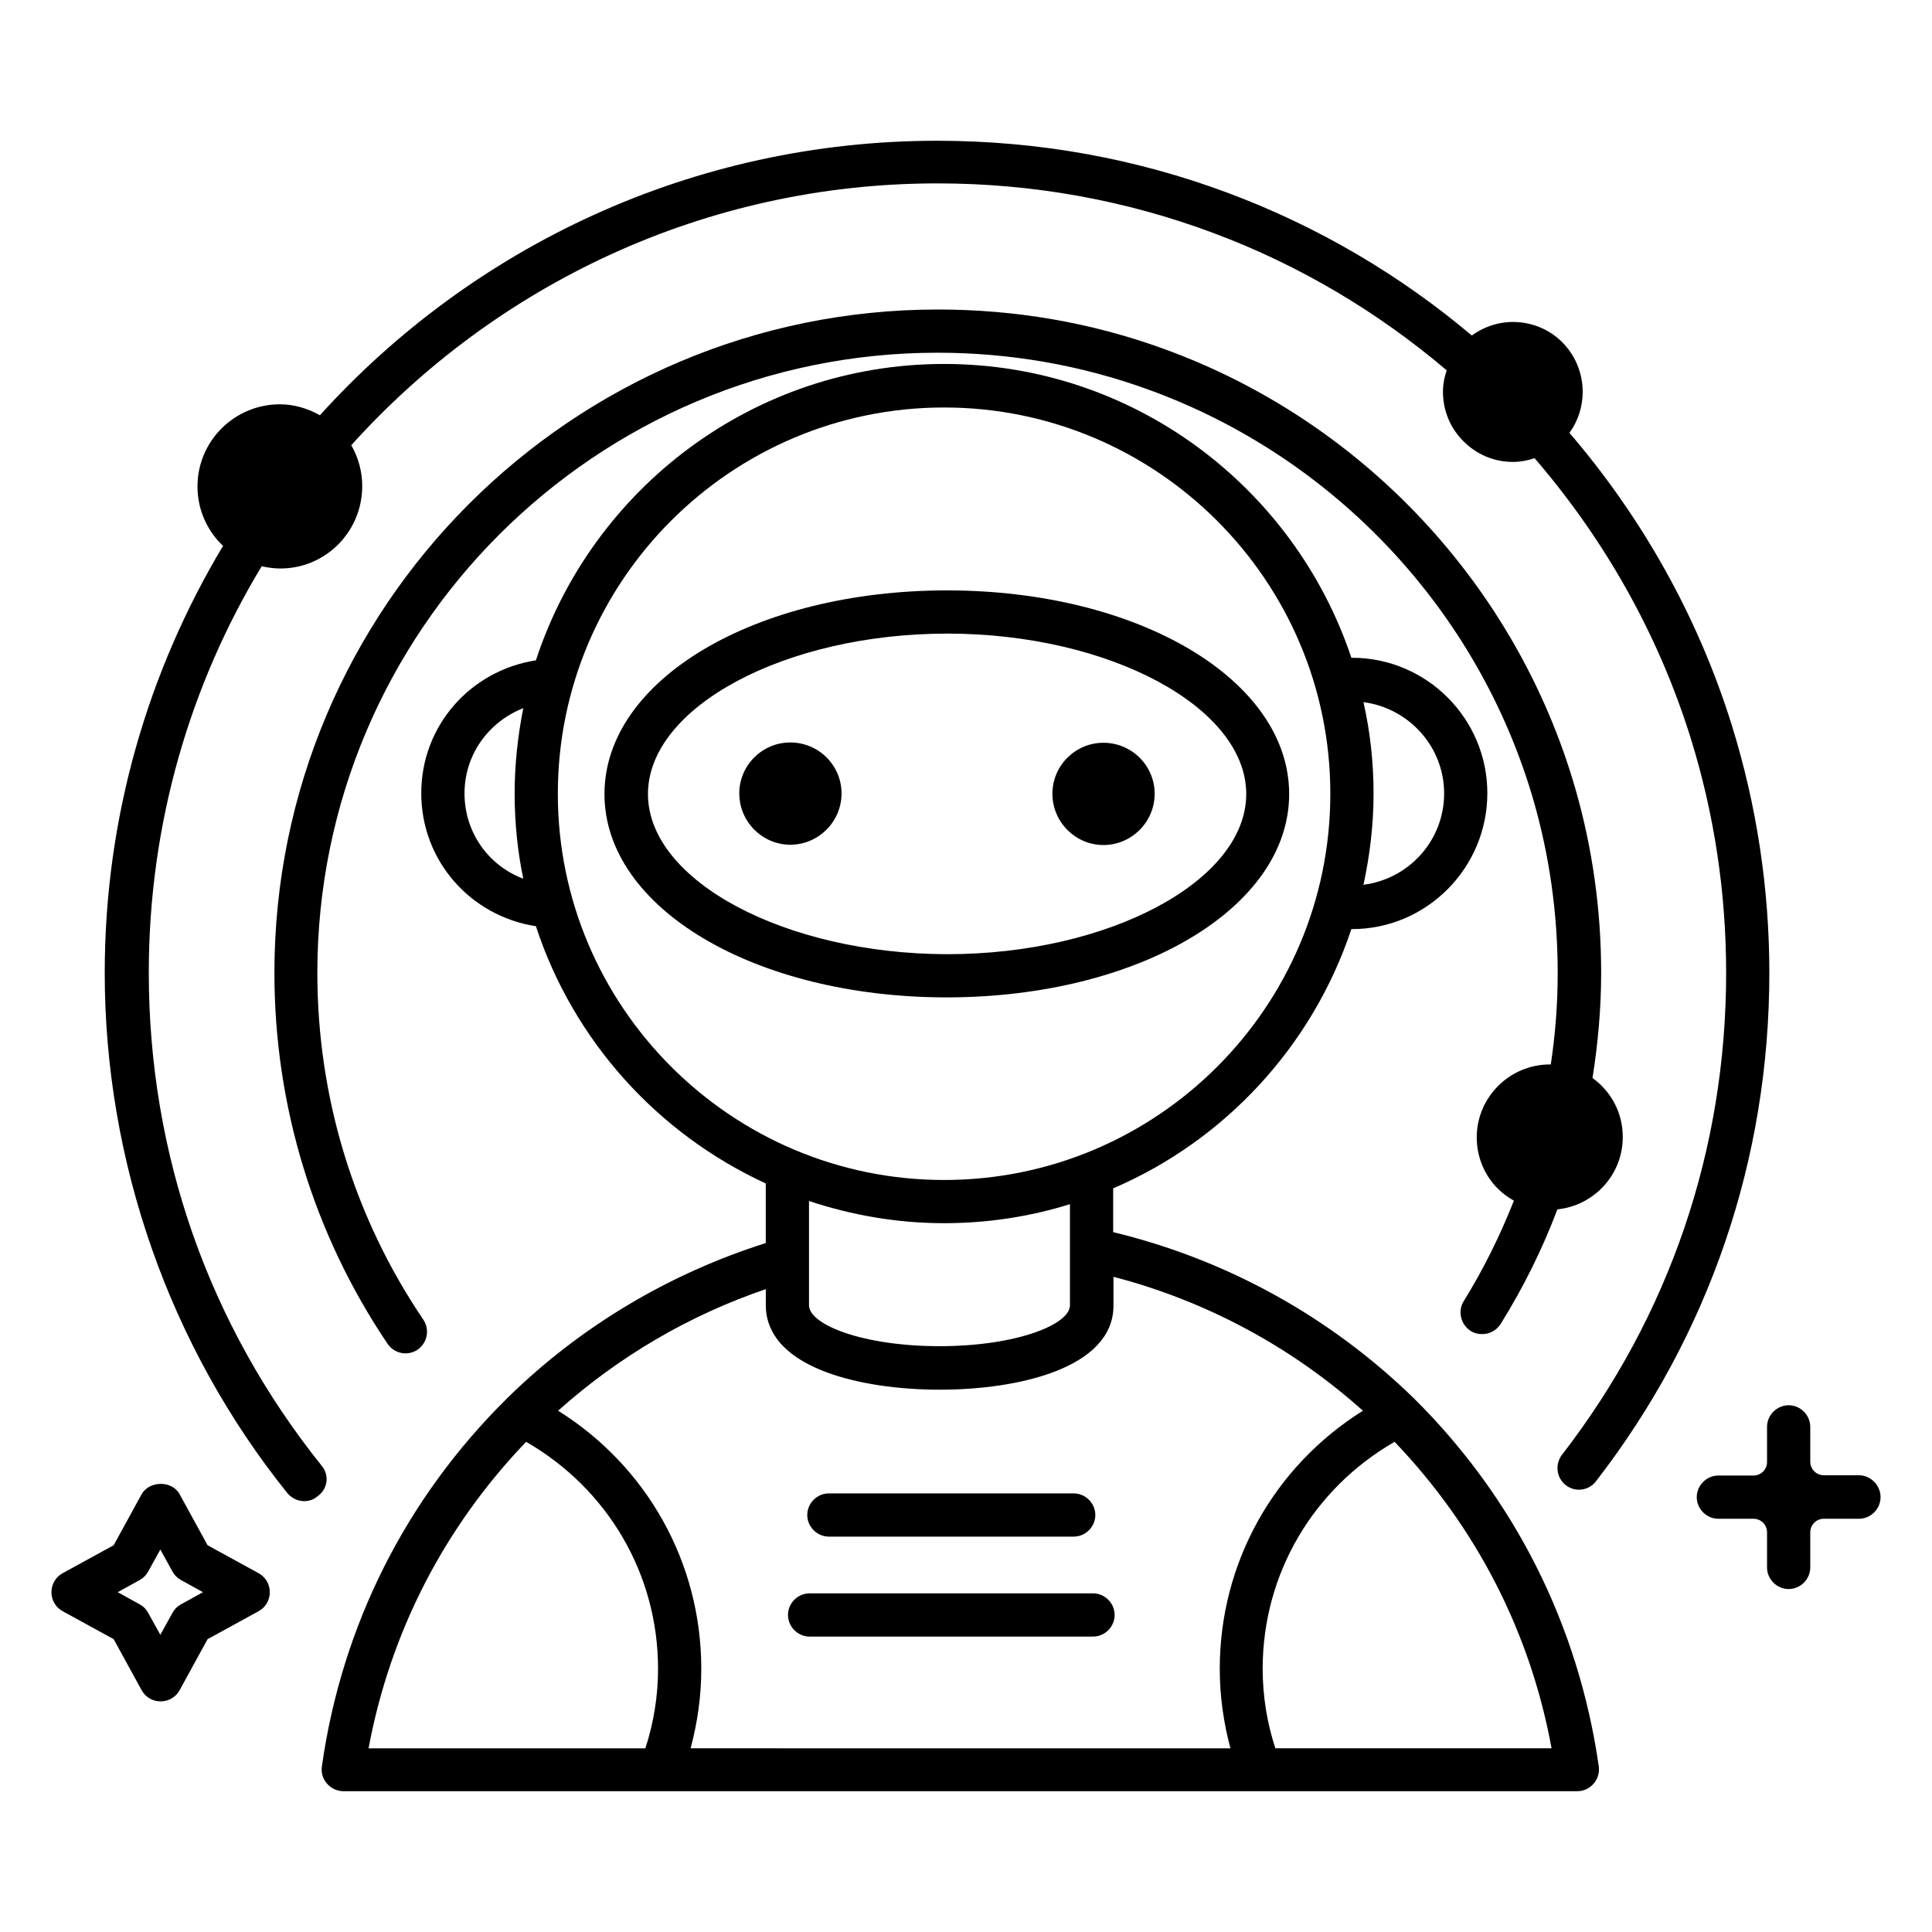
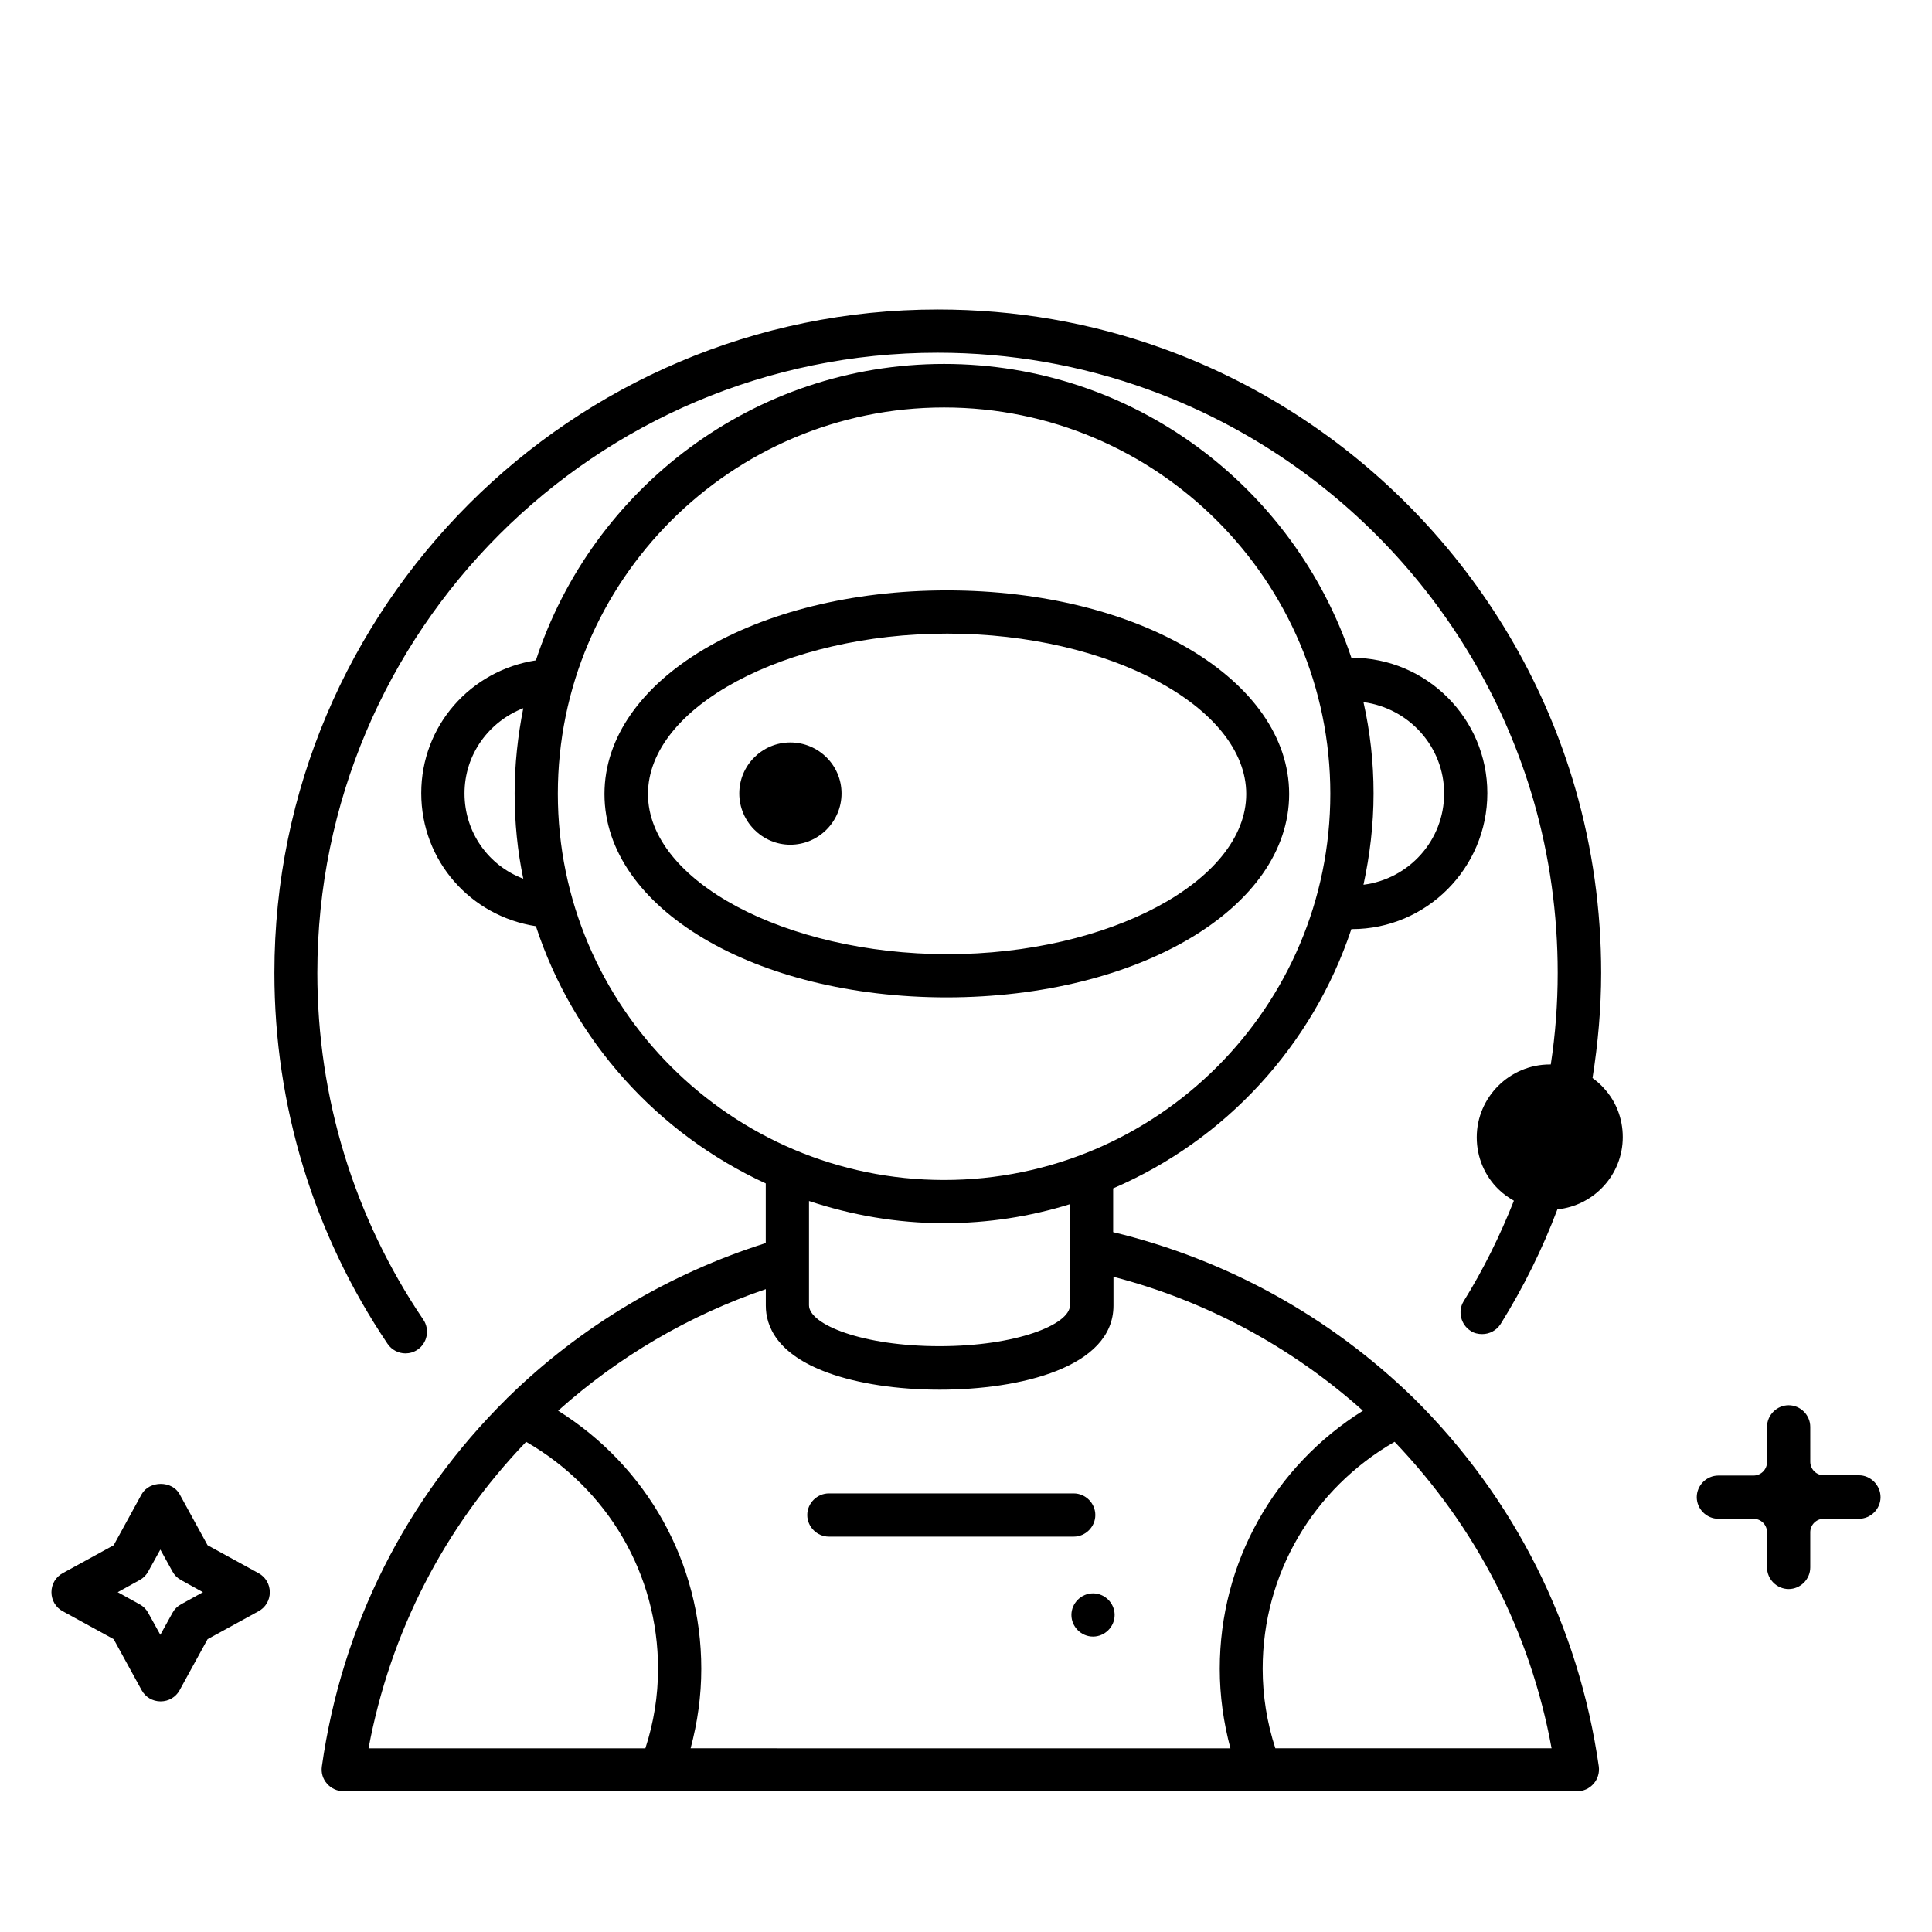
<svg xmlns="http://www.w3.org/2000/svg" fill="#000000" width="800px" height="800px" version="1.1" viewBox="144 144 512 512">
  <g>
-     <path d="m229.31 532.52c-30-37.402-45.879-82.672-45.879-130.76 0-39.391 10.914-76.258 29.922-107.71 1.602 0.383 3.281 0.609 4.961 0.609 11.984 0 21.68-9.77 21.68-21.832 0-3.969-1.07-7.633-2.902-10.84 38.32-42.52 93.738-69.387 155.34-69.387 25.191 0 49.848 4.426 73.281 13.207 22.672 8.473 43.512 20.914 61.68 36.336-0.609 1.754-0.992 3.664-0.992 5.648 0 5.191 2.062 9.848 5.496 13.207 3.359 3.359 7.938 5.418 13.055 5.418 1.984 0 3.894-0.383 5.727-0.992 18.551 21.527 32.824 46.719 41.375 74.199 6.258 20.074 9.391 40.992 9.391 62.211 0 46.719-15.039 90.914-43.512 127.71-1.91 2.519-1.449 6.106 0.992 8.016 1.07 0.84 2.289 1.223 3.512 1.223 1.68 0 3.434-0.762 4.504-2.215 30.074-38.855 45.953-85.496 45.953-134.73 0-22.367-3.359-44.426-9.922-65.57-8.93-28.703-23.738-55.039-43.055-77.555 2.215-3.055 3.512-6.793 3.512-10.84 0-4.734-1.754-9.082-4.656-12.367-3.359-3.816-8.32-6.184-13.816-6.184-4.121 0-7.863 1.375-10.914 3.586-19.008-16.031-40.762-28.855-64.426-37.711-24.656-9.238-50.688-13.895-77.25-13.895-64.809 0-123.2 28.09-163.59 72.746-3.129-1.754-6.719-2.902-10.609-2.902-12.062 0-21.832 9.77-21.832 21.754 0 6.031 2.441 11.527 6.488 15.496 0.078 0.078 0.23 0.152 0.305 0.23-19.848 33.129-31.375 71.832-31.375 113.2 0 50 17.176 99.008 48.395 137.86 1.145 1.375 2.824 2.137 4.426 2.137 1.297 0 2.519-0.383 3.586-1.297 2.754-1.977 3.133-5.566 1.148-8.008z" />
    <path d="m533.74 496.71c0.918 0.609 1.984 0.84 3.055 0.84 1.91 0 3.742-0.918 4.887-2.672 6.031-9.695 11.07-19.848 15.039-30.383 9.695-0.992 17.328-9.16 17.328-19.16 0-4.961-1.832-9.465-4.887-12.824-0.918-1.07-1.984-1.984-3.129-2.824 1.449-9.16 2.289-18.473 2.289-27.863 0-16.641-2.289-33.055-6.871-48.93-15.574-53.816-56.41-97.402-109.16-116.49-19.16-6.945-39.234-10.383-59.77-10.383-96.945 0-175.8 78.855-175.8 175.8 0 35.191 10.383 69.234 30 98.32 1.07 1.602 2.902 2.519 4.734 2.519 1.07 0 2.215-0.305 3.207-0.992 2.594-1.754 3.281-5.344 1.527-7.938-18.398-27.176-28.09-58.93-28.09-91.906 0-90.609 73.738-164.35 164.35-164.35 19.16 0 38.016 3.281 55.879 9.77 49.312 17.863 87.48 58.547 102.06 108.85 4.273 14.809 6.414 30.23 6.414 45.723 0 8.168-0.609 16.258-1.832 24.273h-0.23c-10.688 0-19.391 8.703-19.391 19.312 0 5.344 2.137 10.23 5.727 13.742 1.223 1.223 2.672 2.215 4.121 3.055-3.664 9.238-8.09 18.242-13.359 26.719-1.531 2.519-0.766 6.106 1.906 7.785z" />
    <path d="m363.66 551.22h64.883c3.129 0 5.727-2.594 5.727-5.727 0-3.129-2.594-5.727-5.727-5.727h-64.883c-3.129 0-5.727 2.594-5.727 5.727 0 3.129 2.598 5.727 5.727 5.727z" />
-     <path d="m358.55 577.71h75.113c3.129 0 5.727-2.594 5.727-5.727 0-3.129-2.594-5.727-5.727-5.727h-75.113c-3.129 0-5.727 2.594-5.727 5.727 0.004 3.129 2.598 5.727 5.727 5.727z" />
+     <path d="m358.55 577.71h75.113c3.129 0 5.727-2.594 5.727-5.727 0-3.129-2.594-5.727-5.727-5.727c-3.129 0-5.727 2.594-5.727 5.727 0.004 3.129 2.598 5.727 5.727 5.727z" />
    <path d="m485.64 354.43c0-30.23-39.848-53.969-90.688-53.969-50.914 0-90.762 23.738-90.762 53.969s39.848 53.891 90.762 53.891c50.918-0.074 90.688-23.738 90.688-53.891zm-169.92 0c0-23.055 36.336-42.52 79.312-42.52 42.898 0 79.234 19.465 79.234 42.52 0 22.977-36.258 42.441-79.234 42.441-42.98-0.074-79.312-19.465-79.312-42.441z" />
    <path d="m212.52 560.91-13.512-7.406-7.402-13.512c-1.984-3.664-8.016-3.664-10.078 0l-7.406 13.512-13.512 7.406c-1.832 0.992-2.977 2.902-2.977 5.039s1.145 4.047 2.977 5.039l13.512 7.406 7.406 13.512c0.992 1.832 2.902 2.977 5.039 2.977 2.137 0 4.047-1.145 5.039-2.977l7.406-13.512 13.512-7.406c1.832-0.992 2.977-2.902 2.977-5.039-0.004-2.141-1.148-4.047-2.981-5.039zm-20.535 8.242c-0.992 0.535-1.754 1.297-2.289 2.289l-3.207 5.801-3.207-5.801c-0.535-0.992-1.297-1.754-2.289-2.289l-5.801-3.207 5.801-3.207c0.992-0.535 1.754-1.297 2.289-2.289l3.207-5.801 3.207 5.801c0.535 0.992 1.297 1.754 2.289 2.289l5.801 3.207z" />
    <path d="m636.64 534.96h-9.312c-1.984 0-3.586-1.602-3.586-3.586l-0.004-9.238c0-3.129-2.594-5.727-5.727-5.727-3.129 0-5.727 2.594-5.727 5.727v9.312c0 1.984-1.602 3.586-3.586 3.586h-9.312c-3.129 0-5.727 2.594-5.727 5.727 0 3.129 2.594 5.727 5.727 5.727h9.312c1.984 0 3.586 1.602 3.586 3.586v9.312c0 3.129 2.594 5.727 5.727 5.727 3.129 0 5.727-2.594 5.727-5.727v-9.312c0-1.984 1.602-3.586 3.586-3.586h9.316c3.129 0 5.727-2.594 5.727-5.727 0-3.129-2.598-5.801-5.727-5.801z" />
    <path d="m353.43 340.76c-7.406 0-13.512 6.031-13.512 13.512 0 7.481 6.106 13.586 13.512 13.586 7.481 0 13.586-6.106 13.586-13.586 0.004-7.481-6.106-13.512-13.586-13.512z" />
-     <path d="m436.41 367.94c7.481 0 13.586-6.106 13.586-13.586 0-7.481-6.106-13.512-13.586-13.512-7.406 0-13.512 6.031-13.512 13.512 0 7.481 6.106 13.586 13.512 13.586z" />
    <path d="m439 470.53v-11.602c29.695-12.746 52.824-37.785 63.129-68.703h0.152c19.77 0 35.879-16.184 35.879-36.031 0-19.77-16.105-35.879-35.879-35.879h-0.152c-15.113-45.191-57.711-77.863-107.94-77.863-50.457 0-93.281 33.055-108.17 78.547-17.328 2.672-30.383 17.328-30.383 35.191 0 17.938 13.055 32.594 30.383 35.266 9.922 30.305 32.215 54.961 60.914 68.168v15.801c-25.57 8.09-49.082 22.062-68.32 40.914-0.078 0.078-0.23 0.152-0.305 0.305-26.793 26.488-43.738 60.227-49.008 97.48-0.23 1.68 0.23 3.281 1.375 4.582 1.07 1.223 2.672 1.984 4.352 1.984h326.94c1.68 0 3.207-0.688 4.352-1.984 1.07-1.223 1.602-2.902 1.375-4.582-5.344-37.328-22.289-71.066-48.93-97.48-22.211-21.672-49.691-36.859-79.77-44.113zm87.711-116.26c0 12.441-9.312 22.672-21.375 24.199 1.68-7.785 2.672-15.879 2.672-24.199 0-8.32-0.918-16.41-2.672-24.199 12.062 1.605 21.375 11.832 21.375 24.199zm-259.61 0c0-10.305 6.414-19.008 15.574-22.594-1.449 7.328-2.289 14.887-2.289 22.594 0 7.711 0.762 15.344 2.289 22.594-9.164-3.434-15.574-12.211-15.574-22.594zm24.73 0.078c0-56.41 45.879-102.36 102.36-102.36 56.41 0 102.36 45.879 102.36 102.36 0 56.488-45.879 102.36-102.36 102.36-56.41 0-102.36-45.953-102.36-102.36zm102.36 113.81c11.602 0 22.824-1.754 33.359-5.039v26.793c0 5.113-14.199 10.84-34.578 10.84-20.383 0-34.578-5.727-34.578-10.84v-27.633c11.297 3.742 23.281 5.879 35.797 5.879zm-30.836 39.621c7.938 2.902 18.473 4.504 29.695 4.504 21.223 0 46.031-5.879 46.031-22.289v-7.633c24.578 6.414 47.176 18.551 66.105 35.496-23.512 14.734-37.938 40.227-37.938 68.395 0 7.176 0.992 14.199 2.824 21.07l-143.05-0.004c1.832-6.871 2.824-13.895 2.824-21.07 0-28.168-14.426-53.664-37.938-68.395 16.031-14.352 34.809-25.344 55.039-32.215v4.352c-0.004 5.344 2.82 12.824 16.41 17.789zm-79.926 18.32c21.602 12.441 34.961 35.039 34.961 60.152 0 7.176-1.145 14.273-3.359 21.07h-73.359c5.731-30.766 20.082-58.629 41.758-81.223zm198.55 81.219c-2.215-6.793-3.359-13.895-3.359-21.07 0-25.113 13.359-47.711 34.961-60.152 21.602 22.594 35.953 50.383 41.602 81.219z" />
  </g>
</svg>